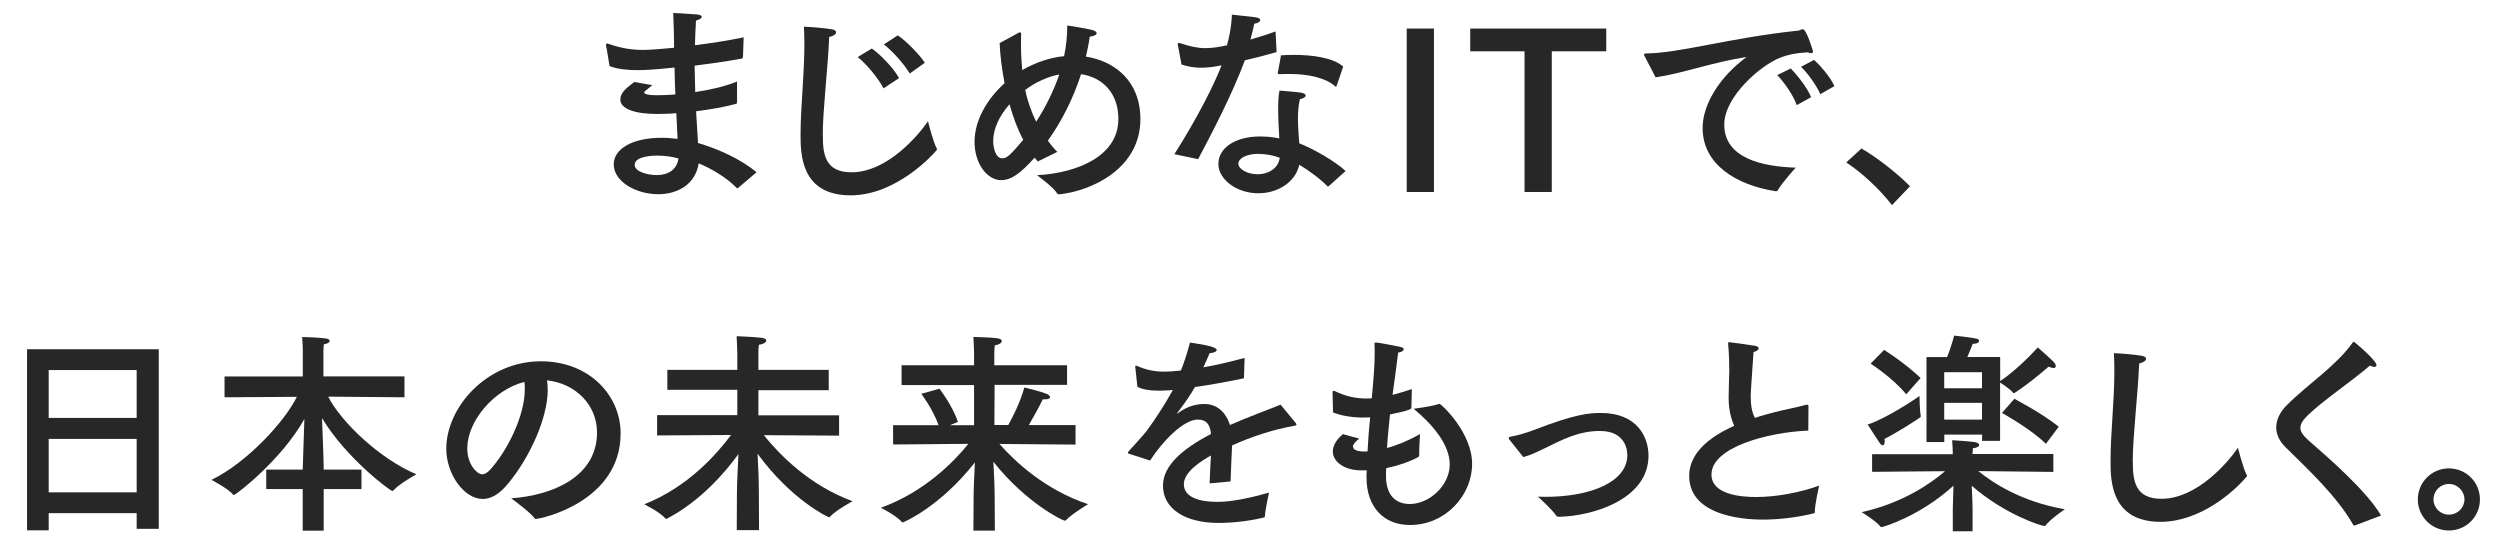
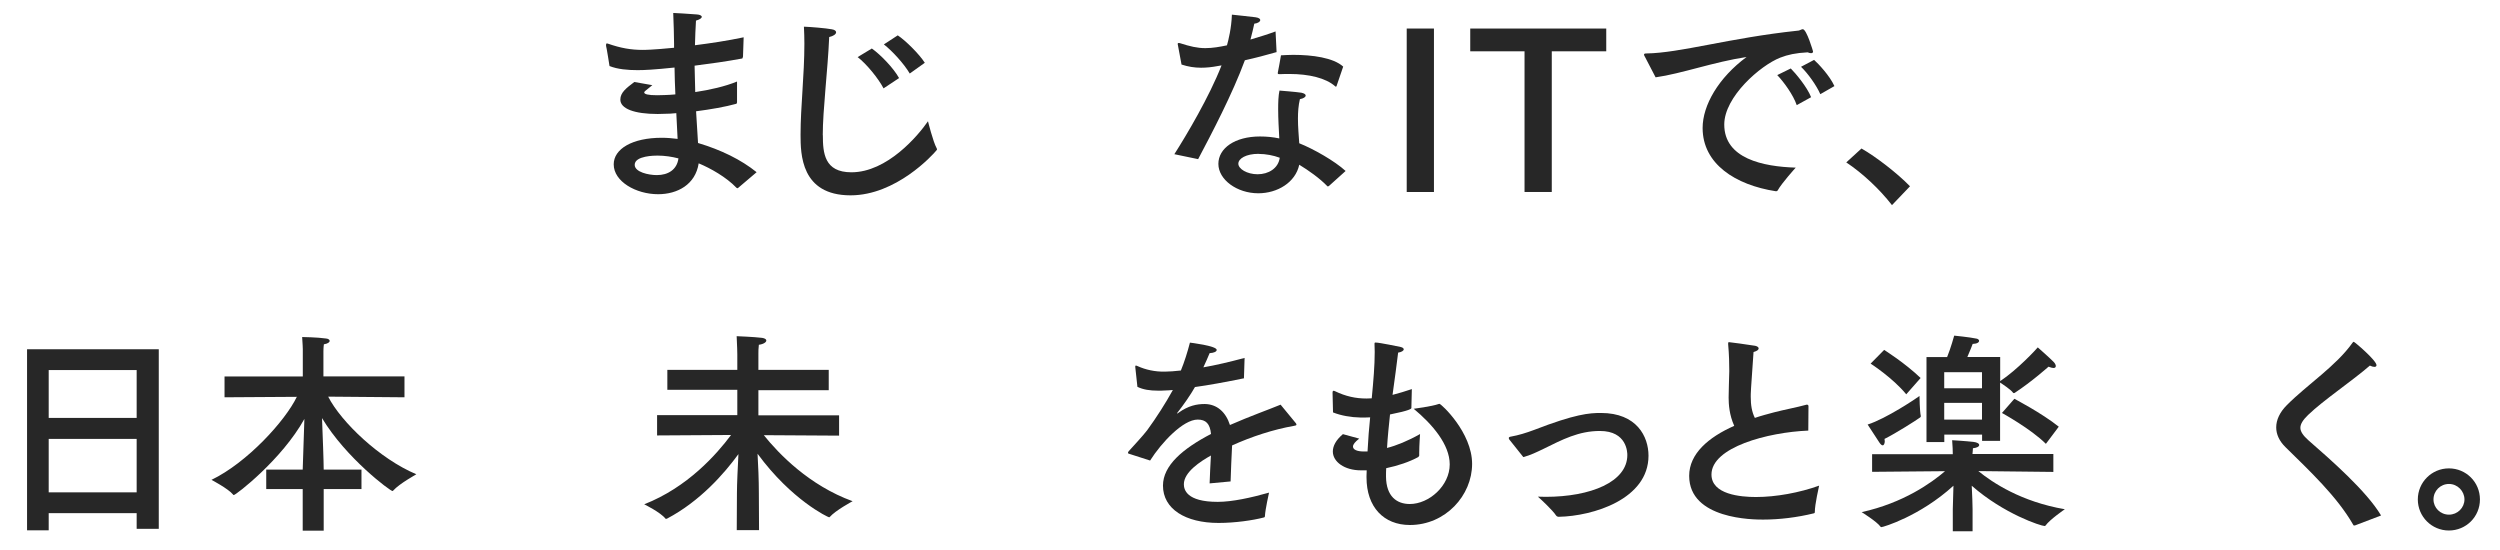
<svg xmlns="http://www.w3.org/2000/svg" id="_レイヤー_1" version="1.1" viewBox="0 0 268 59">
  <defs>
    <style>
      .st0 {
        fill: #272727;
      }
    </style>
  </defs>
  <path class="st0" d="M79.63,6.12c-.02.09-.02.16-.11.16-1.63.3-3.38.55-5.06.76.02.97.05,1.93.07,2.83,1.54-.23,3.2-.6,4.48-1.13v2.23c-.02.07-.02.14-.09.16-1.15.32-2.74.6-4.3.8.07,1.29.16,2.46.21,3.4,2.48.74,4.62,1.79,6.28,3.13l-2,1.7s-.05.02-.07.02-.05-.02-.09-.05c-1.1-1.15-2.78-2.09-4.05-2.62-.35,2.28-2.28,3.31-4.35,3.31-2.37,0-4.76-1.36-4.76-3.2,0-1.66,2-2.85,5.15-2.85.57,0,1.15.05,1.7.12l-.14-2.76c-.46.05-.87.07-1.26.07-.25,0-.51.02-.74.02-2.51,0-4-.57-4-1.54,0-.76.64-1.24,1.5-1.89l1.93.34c-.83.67-.87.69-.87.78,0,.18.39.3,1.38.3.23,0,.51-.02.81-.02.34-.02.74-.02,1.15-.07-.05-.94-.07-1.89-.09-2.88-2.18.23-3.24.28-3.96.28-1.03,0-2.14-.09-3.01-.44,0,0-.32-2.05-.37-2.16v-.12c0-.09.02-.14.09-.14.02,0,.07,0,.11.02,1.38.48,2.48.67,3.73.67.16,0,1.03,0,3.36-.23v-.46c0-.99-.05-2.07-.09-3.27,0,0,1.82.09,2.55.16.32.02.51.14.51.25,0,.14-.18.28-.62.41-.05.69-.09,1.86-.11,2.64,1.66-.21,3.47-.48,5.22-.85l-.07,2.07ZM70.48,16.68c-.25,0-2.44,0-2.44.99,0,.78,1.49,1.1,2.37,1.1,1.22,0,2.16-.58,2.32-1.79-.69-.18-1.47-.3-2.25-.3Z" />
  <path class="st0" d="M88.21,14.49c0,1.91.16,3.98,3.06,3.98,3.84,0,7.15-3.93,8.21-5.47,0,0,.55,2.21.92,2.87.02.05.05.09.05.14,0,.02-.02.07-.07.12-.39.48-4.32,4.81-9.2,4.81-5.33,0-5.36-4.44-5.36-6.51,0-3.01.41-6.35.41-9.75,0-.6-.02-1.22-.05-1.82.67.02,2.37.16,2.99.28.32.05.46.18.46.32,0,.21-.3.41-.74.51-.16,3.66-.69,7.8-.69,10.53ZM94.72,9.48c-.55-1.06-1.82-2.62-2.78-3.36l1.52-.92c.92.64,2.35,2.12,2.92,3.17l-1.66,1.1ZM97.53,7.89c-.62-1.06-1.91-2.46-2.78-3.13l1.49-.97c.83.55,2.28,1.98,2.9,2.94l-1.61,1.15Z" />
-   <path class="st0" d="M109.17,3.52c.07-.05.11-.05.16-.05.09,0,.14.07.14.18-.02.39-.02.78-.02,1.17,0,.9.05,1.82.14,2.69,1.36-.78,2.87-1.33,4.48-1.49.23-1.08.34-2.14.34-3.29,0,0,1.95.3,2.58.46.39.09.57.23.57.37,0,.16-.25.32-.74.37-.09.71-.25,1.43-.41,2.14,2.99.46,5.84,2.53,5.84,6.71,0,5.27-5.2,7.68-8.67,8.05-.11,0-.21,0-.25-.09-.39-.67-2.16-1.96-2.16-1.96,4.32-.23,8.72-2.05,8.72-6.02,0-2.76-1.66-4.46-4-4.81-.83,2.58-2.05,5.01-3.56,7.13.32.44.64.83,1.01,1.2l-2.09,1.03-.34-.41c-1.52,1.7-2.51,2.41-3.59,2.41-1.54,0-2.85-1.84-2.85-4.09s1.26-4.53,3.22-6.3c-.3-1.56-.48-3.06-.53-4.3l2.02-1.1ZM108.22,11.18c-1.08,1.22-1.75,2.62-1.75,3.93,0,.67.23,1.86.97,1.86.53,0,.9-.39,2.25-1.98-.62-1.17-1.1-2.48-1.47-3.82ZM111.08,13.04c.99-1.52,1.86-3.27,2.48-5.06-1.29.25-2.58.85-3.66,1.66.25,1.2.67,2.35,1.17,3.4Z" />
  <path class="st0" d="M136.83,5.59c-1.03.3-2.25.62-3.38.87-1.33,3.61-3.56,7.86-5.01,10.6l-2.55-.53c1.29-2.02,3.75-6.16,5.06-9.52l-.41.07c-.62.12-1.22.18-1.79.18-.71,0-1.38-.11-2.09-.34l-.39-2.09s-.02-.09-.02-.11c0-.09.05-.11.09-.11s.09,0,.16.02c1.06.34,1.84.53,2.71.53.78,0,1.56-.14,2.32-.3.16-.55.48-1.86.53-3.29.53.07,2.09.21,2.53.28.37.05.51.18.51.3,0,.16-.25.35-.64.39-.09.44-.25,1.08-.41,1.7.94-.28,1.89-.57,2.69-.87l.11,2.23ZM142.45,19.94s-.07.05-.09.05-.07-.02-.09-.05c-.8-.83-2-1.68-2.99-2.28-.41,1.91-2.35,3.06-4.39,3.06-2.3,0-4.28-1.47-4.28-3.15s1.77-2.94,4.46-2.94c.71,0,1.43.07,2.07.21-.05-.99-.12-2.09-.12-3.13,0-.74.02-1.45.14-2,0,0,1.79.14,2.35.23.32.07.46.18.46.3,0,.16-.23.32-.62.39-.16.67-.21,1.38-.21,2.09,0,.92.09,1.84.14,2.64,1.52.6,3.82,1.91,4.97,2.97l-1.79,1.61ZM134.93,16.49c-1.36,0-2.18.51-2.18,1.06s.92,1.13,2.07,1.13,2.21-.62,2.37-1.77c-.67-.25-1.49-.41-2.25-.41ZM143.3,9.18c-.02.07-.05.11-.09.11-.02,0-.05,0-.09-.05-.99-.87-2.78-1.31-4.9-1.31-.32,0-.67,0-1.01.02-.18,0-.23,0-.23-.09v-.07s.34-1.77.34-1.86c.41-.02.85-.05,1.31-.05,2.05,0,4.3.3,5.36,1.26l-.69,2.02Z" />
  <path class="st0" d="M153.72,20.58h-2.92V3.06h2.92v17.52Z" />
  <path class="st0" d="M172.19,5.5h-5.84v15.08h-2.92V5.5h-5.82v-2.44h14.58v2.44Z" />
  <path class="st0" d="M176.31,6.05c-.05-.09-.07-.16-.07-.21,0-.07.07-.11.25-.11,3.63-.05,8.88-1.66,16.21-2.44.11,0,.18-.02.28-.07.11-.05.21-.09.28-.09.41,0,1.1,2.37,1.1,2.39,0,.11-.07.18-.21.18-.09,0-.21-.02-.37-.09-1.29.07-2.12.25-2.94.57-2.12.83-6,4.19-6,7.17,0,3.66,4.16,4.51,7.66,4.62,0,0-1.52,1.68-1.93,2.44-.05.07-.09.09-.16.09h-.05c-4.32-.67-7.84-2.92-7.84-6.78,0-2.44,1.7-5.38,4.71-7.61-3.52.53-6.97,1.79-9.75,2.18l-1.17-2.25ZM192.61,11.27c-.37-1.08-1.36-2.46-2.09-3.22l1.45-.71c.51.51,1.75,1.98,2.18,3.08l-1.54.85ZM195.14,10.1c-.41-.94-1.33-2.23-2.07-2.94l1.4-.74c.46.41,1.68,1.7,2.18,2.81l-1.52.87Z" />
  <path class="st0" d="M202.82,21.99c-1.33-1.72-3.17-3.43-4.9-4.58l1.63-1.49c1.54.87,3.89,2.69,5.2,4.05l-1.93,2.02Z" />
  <path class="st0" d="M17.02,56.69h-2.37v-1.68H5.22v1.84h-2.32v-19.41h14.12v19.25ZM5.22,39.67v5.13h9.43v-5.13H5.22ZM5.22,47.05v5.73h9.43v-5.73H5.22Z" />
  <path class="st0" d="M43.37,42.59l-8.19-.07c1.38,2.71,5.52,6.67,9.45,8.32-.05.05-1.77.97-2.48,1.75-.02.02-.05.05-.07.05-.25,0-4.99-3.54-7.56-7.82.07,1.82.18,4.65.18,5.52h4.05v2.09h-4.05v4.46h-2.25v-4.46h-3.91v-2.09h3.91c.02-.78.12-3.56.18-5.43-2.41,4.35-7.34,8.16-7.57,8.16-.02,0-.07-.02-.09-.07-.51-.62-2.3-1.56-2.3-1.56,3.82-1.84,7.91-6.32,9.15-8.9l-7.75.05v-2.23h8.39v-2.94s-.02-.69-.07-1.29c0,0,1.63.02,2.58.16.23.02.37.14.37.25,0,.14-.18.3-.62.37-.05.32-.05.8-.05.8v2.64h8.69v2.23Z" />
-   <path class="st0" d="M58.72,41.72c0,3.45-2.32,7.96-4.53,10.44-.83.92-1.66,1.33-2.44,1.33-2.02,0-3.91-2.69-3.91-5.38,0-4.46,4.35-9.38,10.14-9.38,5.2,0,8.55,3.66,8.55,7.73,0,7.33-8.53,9.17-9.11,9.17-.05,0-.09-.02-.11-.07-.51-.69-2.51-2.14-2.51-2.14,4.46-.32,9.2-2.32,9.2-7.06,0-2.9-2.23-5.24-5.36-5.59.05.3.07.62.07.94ZM50.09,48.07c0,1.77,1.1,2.78,1.59,2.78.28,0,.57-.18.85-.48,1.82-2,3.73-5.75,3.73-8.65,0-.25,0-.53-.05-.78-3.36.87-6.12,4.28-6.12,7.13Z" />
  <path class="st0" d="M88.84,41.83h-7.54v2.69h8.65v2.18l-8.07-.05c1.61,2,4.85,5.38,9.52,7.08,0,0-1.82.97-2.46,1.7-.02.02-.05.02-.07.02-.09,0-4-1.82-7.66-6.81.07,1.22.14,2.81.14,4.21l.02,3.98h-2.39l.02-3.96c0-.99.09-2.78.16-4.19-1.52,2.09-4.12,5.06-7.66,6.92-.05.02-.07.02-.09.02s-.05,0-.07-.02c-.51-.67-2.28-1.54-2.28-1.54,4.65-1.82,7.77-5.36,9.31-7.43l-7.93.05v-2.18h8.6v-2.71h-7.5v-2.14h7.5v-1.66s-.02-1.17-.07-1.95c0,0,1.86.07,2.74.18.3.05.44.16.44.28,0,.18-.28.39-.8.46-.05.37-.05.74-.05.99v1.7h7.54v2.16Z" />
-   <path class="st0" d="M114.42,41.26h-7.8l-.02,4.3h1.49c.44-.8,1.27-2.39,1.72-4.02,0,0,1.68.39,2.35.67.25.09.41.25.41.37,0,.14-.18.23-.58.23h-.21c-.39.85-1.06,2-1.49,2.76h5.01v2.09l-8.16-.07c1.61,1.82,4.83,4.9,9.5,6.46,0,0-1.77,1.06-2.37,1.72-.02.02-.07.05-.12.05-.21,0-4.12-1.86-7.66-6.32.07,1.22.14,2.78.14,3.98,0,0,.02,3.29.02,3.4h-2.3l.02-3.4c0-1.01.07-2.64.14-3.91-3.79,4.83-7.7,6.44-7.73,6.44s-.05,0-.07-.02c-.53-.67-2.28-1.56-2.28-1.56,4.67-1.68,7.84-4.94,9.38-6.85l-8.07.07v-2.07h4.88c-.67-1.84-1.86-3.36-1.86-3.36l1.95-.55s1.38,1.77,1.98,3.56l-.87.35h2.6v-4.3h-7.77v-2.12h7.77v-1.38s-.02-.85-.07-1.66c.16.02,1.82.02,2.64.16.28.05.41.16.41.28,0,.18-.28.39-.76.46-.05.46-.05,1.08-.05,1.08v1.06h7.8v2.12Z" />
  <path class="st0" d="M133.37,40.55c-2.02.41-3.79.74-5.27.94-.48.85-1.22,1.91-1.89,2.76-.05.05-.05.07-.02.07.05,0,.09-.02.14-.07,1.06-.76,1.95-.94,2.83-.94,1.31.02,2.25.87,2.69,2.25,2.14-.94,4.23-1.68,5.43-2.18l1.63,1.98c.05.07.07.11.07.16,0,.09-.14.11-.3.14-2.14.37-4.53,1.15-6.6,2.09-.05,1.03-.14,2.92-.16,3.86l-2.25.21c.02-.76.09-2,.14-2.99-1.1.62-2.9,1.77-2.9,3.08,0,.55.25,1.89,3.63,1.89,1.54,0,3.56-.44,5.5-.99,0,0-.41,1.82-.44,2.51,0,.11-.05.14-.14.16-1.15.3-3.06.58-4.83.58-3.56,0-5.96-1.5-5.96-4,0-2.16,2.12-3.96,5.15-5.54-.11-1.1-.55-1.54-1.43-1.54-1.56,0-3.86,2.44-5.1,4.39l-2.21-.71c-.12-.02-.16-.07-.16-.12s.02-.09.07-.16c.6-.67,1.47-1.59,1.98-2.25,1.01-1.38,2-2.94,2.76-4.32-.3.02-.58.05-.83.05-.25.02-.51.02-.74.02-.9,0-1.61-.11-2.23-.41l-.23-2.12v-.07c0-.07.02-.09.07-.09s.09.02.16.05c.9.41,1.91.62,2.94.6.48,0,1.06-.05,1.72-.12.37-.9.71-1.98.97-2.99,0,0,2.87.34,2.87.78,0,.18-.28.32-.76.35-.16.39-.41.97-.67,1.52,1.33-.23,2.81-.58,4.42-1.01l-.07,2.21Z" />
  <path class="st0" d="M151.31,43.72c-.02.11-.16.28-2.3.71-.12,1.15-.25,2.37-.32,3.59.99-.25,2.21-.74,3.54-1.49,0,0-.09,1.24-.09,2v.32s-.05.09-.09.14c-.97.53-2.21.94-3.45,1.2-.02.3-.02.6-.02.9.02,2.12,1.15,2.94,2.55,2.94,2.07,0,4.28-1.96,4.28-4.25,0-2.12-1.84-4.28-3.86-5.96,0,0,1.95-.25,2.67-.51.02,0,.07-.02.09-.02.18,0,3.5,3.06,3.5,6.44s-2.85,6.55-6.67,6.55c-2.81,0-4.65-1.93-4.65-5.1v-.16l.02-.6h-.62c-1.77,0-3.01-.92-3.01-2.02,0-.58.32-1.22,1.08-1.86l1.75.48c-.44.34-.67.62-.67.85,0,.32.41.53,1.17.53h.39c.07-1.31.16-2.53.28-3.66-.34.02-.69.02-1.01.02-1.06-.02-2.12-.21-2.97-.55,0,0-.05-1.93-.05-2.09,0-.14.02-.23.11-.23.05,0,.09.02.16.05,1.15.55,2.21.78,3.36.78.18,0,.39-.02.57-.02.18-1.86.32-3.52.32-4.97,0-.28-.02-.55-.02-.8v-.09c0-.09.02-.12.12-.12.41,0,2.6.46,2.69.48.21.05.32.14.32.25,0,.14-.23.3-.6.35-.14,1.24-.37,2.81-.6,4.53.69-.18,1.4-.39,2.07-.62l-.05,2.02Z" />
  <path class="st0" d="M161.85,47.19c-.07-.09-.11-.16-.11-.23s.07-.14.25-.16c.78-.14,1.61-.39,2.46-.71,4.44-1.72,5.93-1.82,7.17-1.82,3.84,0,5.1,2.53,5.1,4.58,0,4.67-5.96,6.48-9.61,6.55-.09,0-.21-.02-.3-.14-.35-.55-1.66-1.77-1.95-2.02.28,0,.55.02.83.02,4.85,0,8.76-1.61,8.76-4.48,0-.25-.02-2.58-2.94-2.58-2.28,0-4.02.92-6.07,1.93-.71.34-1.38.67-2.14.87l-1.45-1.82Z" />
  <path class="st0" d="M193.84,46.16c-4.35.18-10.37,1.79-10.37,4.71,0,2.14,3.13,2.41,4.76,2.41,2.16,0,4.67-.46,6.78-1.22-.02.12-.46,2-.46,2.81,0,.09-.02.14-.11.16-1.79.44-3.68.67-5.45.67-1.01,0-7.91-.02-7.91-4.69,0-2.37,2.07-4.14,4.83-5.36-.53-1.17-.6-2.32-.6-3.04,0-.8.05-1.75.07-2.83,0-.74-.02-1.77-.12-2.87v-.12c0-.07.02-.11.09-.11s1.98.25,2.81.39c.23.05.37.16.37.28,0,.14-.16.28-.55.39-.3,4.19-.3,4.39-.3,4.78,0,.92.12,1.63.44,2.28.67-.23,1.36-.41,2.07-.6,1.08-.28,2.51-.55,3.4-.8.05-.02.09-.02.12-.02.11,0,.16.07.16.18l-.02,2.6Z" />
  <path class="st0" d="M220.13,50.59l-8.05-.09c1.52,1.24,4.6,3.29,9.27,4.09,0,0-1.61,1.1-2.07,1.75-.02.02-.05.05-.09.05-.39,0-4.37-1.29-7.82-4.32.05.94.09,2.07.09,2.51v2.37h-2.12v-2.37c0-.37.05-1.54.07-2.51-3.59,3.27-7.54,4.44-7.73,4.44-.02,0-.07-.02-.09-.05-.39-.55-2.02-1.56-2.02-1.56,4.48-.99,7.47-3.13,8.94-4.39l-7.82.07v-1.89h8.65c0-.28-.02-.97-.07-1.5,0,0,1.49.09,2.28.18.41.05.62.18.62.34,0,.14-.21.3-.67.34-.02.16-.02.44-.05.62h8.67v1.91ZM202.05,47.26c0,.28-.09.48-.23.48-.09,0-.21-.09-.35-.3-.32-.48-1.26-1.93-1.26-1.93,1.98-.62,5.29-2.85,5.56-3.06,0,0,.02,1.63.14,2.14v.05s-.02.07-.07.11c-.44.32-2.64,1.72-3.82,2.3,0,.07.02.14.02.21ZM204.35,42.27c-1.45-1.77-3.82-3.29-3.82-3.29l1.45-1.47s2.18,1.36,3.91,3.01l-1.54,1.75ZM214.4,40.87c1.89-1.26,3.89-3.43,4.05-3.63,0,0,1.33,1.17,1.7,1.56.14.14.23.32.23.44s-.07.21-.25.21c-.12,0-.3-.05-.53-.14,0,0-1.77,1.59-3.63,2.81-.02.02-.07.02-.09.02s-.07,0-.09-.05c-.23-.32-1.06-.87-1.38-1.08v6.25h-1.93v-.67h-4.05v.8h-1.91v-9.11h2.21c.39-.94.76-2.3.76-2.3,0,0,1.63.16,2.39.32.16.02.28.14.28.23,0,.16-.18.32-.69.34,0,0-.3.81-.57,1.4h3.52v2.58ZM208.42,39.9v1.72h4.05v-1.72h-4.05ZM208.42,43.19v1.79h4.05v-1.79h-4.05ZM219.32,47.58c-1.61-1.61-4.71-3.31-4.71-3.31l1.33-1.52s2.92,1.52,4.76,2.99l-1.38,1.84Z" />
-   <path class="st0" d="M228.64,49.49c0,1.91.16,3.98,3.06,3.98,3.84,0,7.15-3.93,8.21-5.47,0,0,.55,2.21.92,2.87.02.05.05.09.05.14,0,.02-.02.07-.07.12-1.29,1.54-4.94,4.81-9.2,4.81-5.33,0-5.36-4.44-5.36-6.51,0-3.01.41-6.35.41-9.75,0-.6-.02-1.22-.05-1.82.67.02,2.37.16,2.99.28.32.05.46.18.46.32,0,.21-.3.41-.74.51-.16,3.66-.69,7.8-.69,10.53Z" />
  <path class="st0" d="M252.44,56.32s-.07.02-.09.02-.05-.02-.09-.09c-1.72-3.01-4.67-5.77-7.24-8.3-.69-.67-1.01-1.4-1.01-2.14,0-.8.39-1.63,1.13-2.37,2.21-2.23,5.27-4.18,7.06-6.71.05-.07.09-.09.12-.09.09,0,2.44,2,2.44,2.51,0,.12-.09.18-.23.18-.12,0-.3-.05-.48-.14-1.91,1.66-4.97,3.7-6.62,5.29-.55.53-.83.97-.83,1.38s.3.83.83,1.31c2.39,2.09,6.25,5.45,7.82,8.09l-2.78,1.06Z" />
  <path class="st0" d="M262.52,56.87c-1.84,0-3.33-1.49-3.33-3.33s1.49-3.33,3.33-3.33,3.33,1.47,3.33,3.33-1.49,3.33-3.33,3.33ZM260.87,53.54c0,.9.74,1.63,1.66,1.63s1.66-.74,1.66-1.63-.74-1.66-1.66-1.66-1.66.74-1.66,1.66Z" />
</svg>